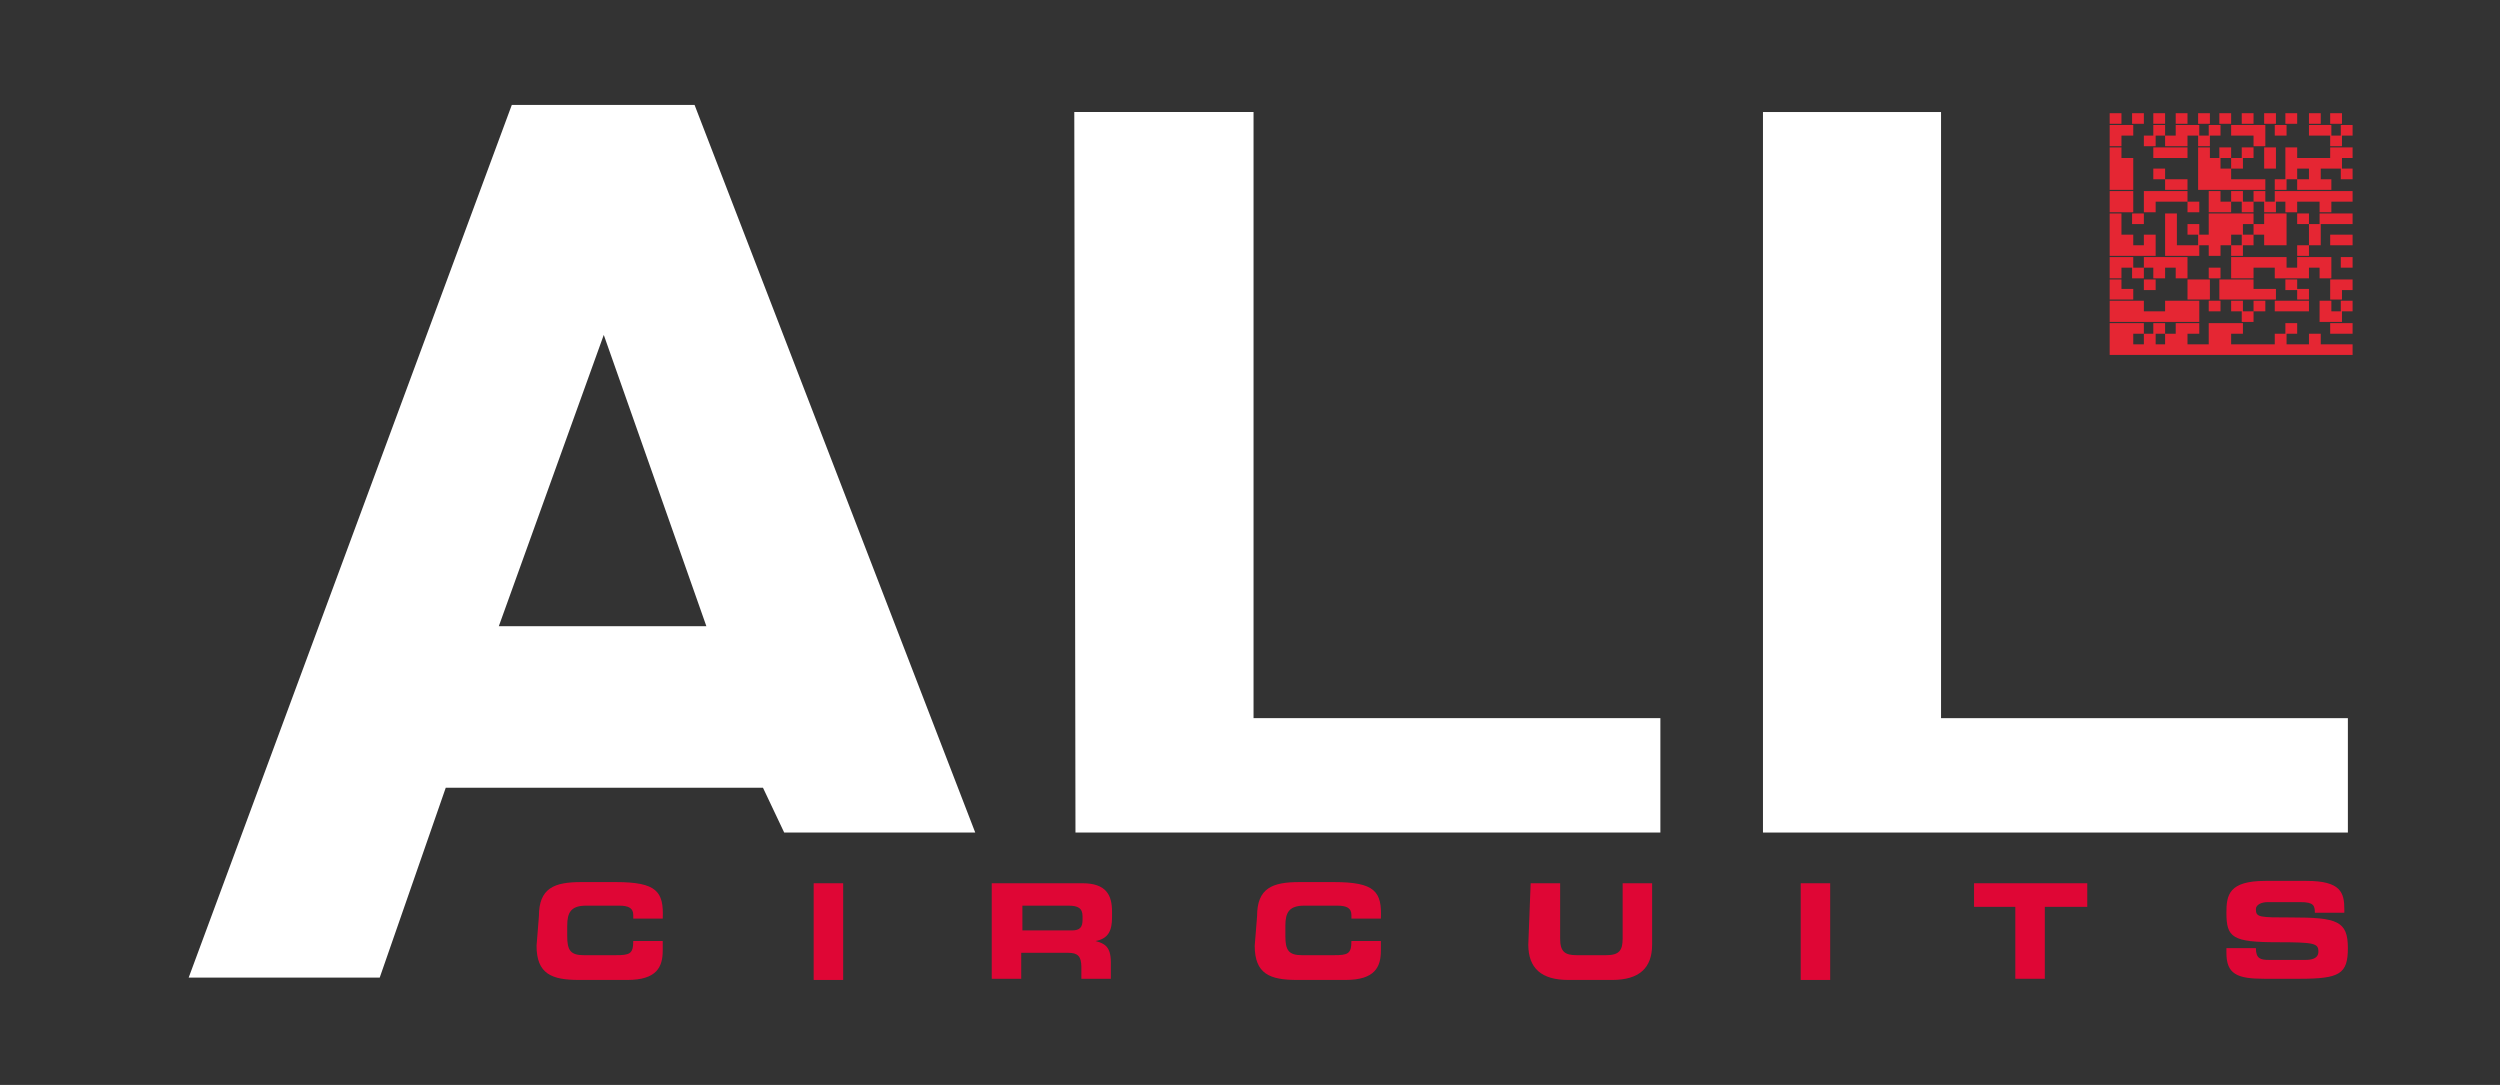
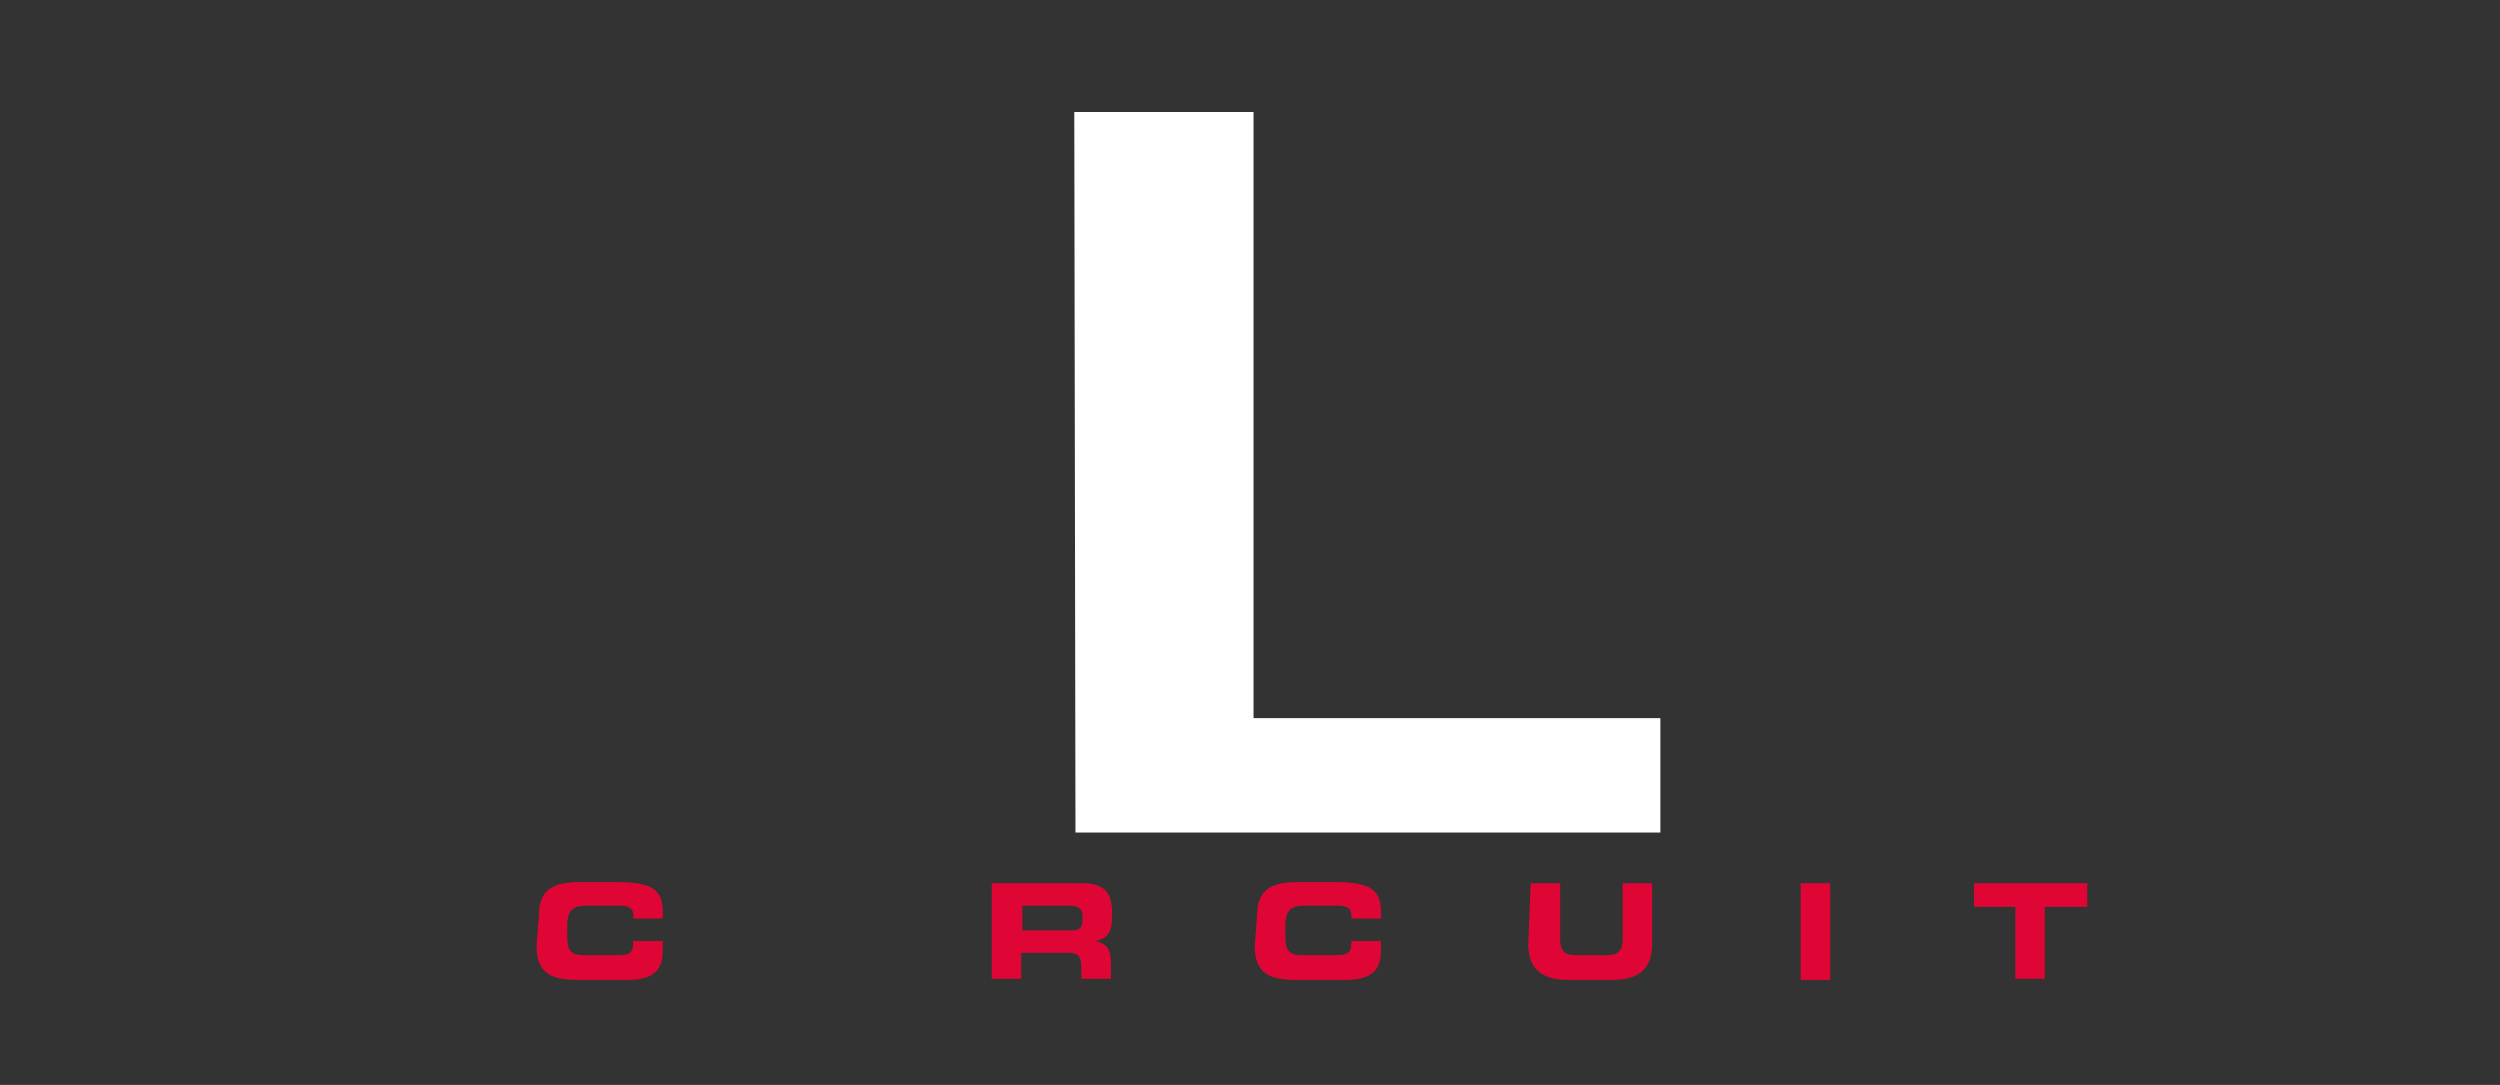
<svg xmlns="http://www.w3.org/2000/svg" version="1.1" id="Calque_1" x="0px" y="0px" viewBox="0 0 212 92" style="enable-background:new 0 0 212 92;" xml:space="preserve">
  <rect x="0" y="0" width="212" height="92" fill="#333333" stroke="none" />
  <style type="text/css">
	.st0{fill:#E52633;}
	.st1{fill:#DF0635;}
	.st2{fill:#FFFFFF;}
</style>
  <g>
-     <path class="st0" d="M178.9,10.5V9.6h1v0.9H178.9L178.9,10.5z M180.8,10.5V9.6h1v0.9H180.8L180.8,10.5z M182.6,10.5V9.6h1v0.9   H182.6L182.6,10.5z M184.5,10.5V9.6h1v0.9H184.5L184.5,10.5z M186.4,10.5V9.6h1v0.9H186.4L186.4,10.5z M188.2,10.5V9.6h1v0.9H188.2   L188.2,10.5z M190.1,10.5V9.6h1v0.9H190.1L190.1,10.5z M192,10.5V9.6h1v0.9H192L192,10.5z M193.8,10.5V9.6h1v0.9H193.8L193.8,10.5z    M195.8,10.5V9.6h1v0.9H195.8L195.8,10.5z M197.6,10.5V9.6h1v0.9H197.6L197.6,10.5z M178.9,11.5v-0.9h1v0.9H178.9L178.9,11.5z    M179.9,11.5v-0.9h1v0.9H179.9L179.9,11.5z M182.6,11.5v-0.9h1v0.9H182.6L182.6,11.5z M184.5,11.5v-0.9h1v0.9H184.5L184.5,11.5z    M185.5,11.5v-0.9h1v0.9H185.5L185.5,11.5z M187.3,11.5v-0.9h1v0.9H187.3L187.3,11.5z M189.2,11.5v-0.9h1v0.9H189.2L189.2,11.5z    M190.1,11.5v-0.9h1v0.9H190.1L190.1,11.5z M191.1,11.5v-0.9h1v0.9H191.1L191.1,11.5z M192.9,11.5v-0.9h1v0.9H192.9L192.9,11.5z    M195.8,11.5v-0.9h1v0.9H195.8L195.8,11.5z M196.7,11.5v-0.9h1v0.9H196.7L196.7,11.5z M198.5,11.5v-0.9h1v0.9H198.5L198.5,11.5z    M178.9,12.4v-0.9h1v0.9H178.9L178.9,12.4z M181.8,12.4v-0.9h1v0.9H181.8L181.8,12.4z M183.6,12.4v-0.9h1v0.9H183.6L183.6,12.4z    M184.5,12.4v-0.9h1v0.9H184.5L184.5,12.4z M186.4,12.4v-0.9h1v0.9H186.4L186.4,12.4z M191.1,12.4v-0.9h1v0.9H191.1L191.1,12.4z    M197.6,12.4v-0.9h1v0.9H197.6L197.6,12.4z M178.9,13.4v-0.9h1v0.9H178.9L178.9,13.4z M182.6,13.4v-0.9h1v0.9H182.6L182.6,13.4z    M183.6,13.4v-0.9h1v0.9H183.6L183.6,13.4z M184.5,13.4v-0.9h1v0.9H184.5L184.5,13.4z M186.4,13.4v-0.9h1v0.9H186.4L186.4,13.4z    M188.2,13.4v-0.9h1v0.9H188.2L188.2,13.4z M190.1,13.4v-0.9h1v0.9H190.1L190.1,13.4z M192,13.4v-0.9h1v0.9H192L192,13.4z    M193.8,13.4v-0.9h1v0.9H193.8L193.8,13.4z M197.6,13.4v-0.9h1v0.9H197.6L197.6,13.4z M198.5,13.4v-0.9h1v0.9H198.5L198.5,13.4z    M178.9,14.3v-0.9h1v0.9H178.9L178.9,14.3z M179.9,14.3v-0.9h1v0.9H179.9L179.9,14.3z M186.4,14.3v-0.9h1v0.9H186.4L186.4,14.3z    M187.3,14.3v-0.9h1v0.9H187.3L187.3,14.3z M189.2,14.3v-0.9h1v0.9H189.2L189.2,14.3z M192,14.3v-0.9h1v0.9H192L192,14.3z    M193.8,14.3v-0.9h1v0.9H193.8L193.8,14.3z M194.8,14.3v-0.9h1v0.9H194.8L194.8,14.3z M195.8,14.3v-0.9h1v0.9H195.8L195.8,14.3z    M196.7,14.3v-0.9h1v0.9H196.7L196.7,14.3z M197.6,14.3v-0.9h1v0.9H197.6L197.6,14.3z M178.9,15.2v-0.9h1v0.9H178.9L178.9,15.2z    M179.9,15.2v-0.9h1v0.9H179.9L179.9,15.2z M182.6,15.2v-0.9h1v0.9H182.6L182.6,15.2z M186.4,15.2v-0.9h1v0.9H186.4L186.4,15.2z    M187.3,15.2v-0.9h1v0.9H187.3L187.3,15.2z M188.2,15.2v-0.9h1v0.9H188.2L188.2,15.2z M193.8,15.2v-0.9h1v0.9H193.8L193.8,15.2z    M195.8,15.2v-0.9h1v0.9H195.8L195.8,15.2z M198.5,15.2v-0.9h1v0.9H198.5L198.5,15.2z M178.9,16.1v-0.9h1v0.9H178.9L178.9,16.1z    M179.9,16.1v-0.9h1v0.9H179.9L179.9,16.1z M183.6,16.1v-0.9h1v0.9H183.6L183.6,16.1z M184.5,16.1v-0.9h1v0.9H184.5L184.5,16.1z    M186.4,16.1v-0.9h1v0.9H186.4L186.4,16.1z M187.3,16.1v-0.9h1v0.9H187.3L187.3,16.1z M188.2,16.1v-0.9h1v0.9H188.2L188.2,16.1z    M189.2,16.1v-0.9h1v0.9H189.2L189.2,16.1z M190.1,16.1v-0.9h1v0.9H190.1L190.1,16.1z M191.1,16.1v-0.9h1v0.9H191.1L191.1,16.1z    M192.9,16.1v-0.9h1v0.9H192.9L192.9,16.1z M194.8,16.1v-0.9h1v0.9H194.8L194.8,16.1z M195.8,16.1v-0.9h1v0.9H195.8L195.8,16.1z    M196.7,16.1v-0.9h1v0.9H196.7L196.7,16.1z M178.9,17.1v-0.9h1v0.9H178.9L178.9,17.1z M179.9,17.1v-0.9h1v0.9H179.9L179.9,17.1z    M181.8,17.1v-0.9h1v0.9H181.8L181.8,17.1z M182.6,17.1v-0.9h1v0.9H182.6L182.6,17.1z M183.6,17.1v-0.9h1v0.9H183.6L183.6,17.1z    M184.5,17.1v-0.9h1v0.9H184.5L184.5,17.1z M187.3,17.1v-0.9h1v0.9H187.3L187.3,17.1z M189.2,17.1v-0.9h1v0.9H189.2L189.2,17.1z    M191.1,17.1v-0.9h1v0.9H191.1L191.1,17.1z M192.9,17.1v-0.9h1v0.9H192.9L192.9,17.1z M193.8,17.1v-0.9h1v0.9H193.8L193.8,17.1z    M194.8,17.1v-0.9h1v0.9H194.8L194.8,17.1z M195.8,17.1v-0.9h1v0.9H195.8L195.8,17.1z M196.7,17.1v-0.9h1v0.9H196.7L196.7,17.1z    M197.6,17.1v-0.9h1v0.9H197.6L197.6,17.1z M198.5,17.1v-0.9h1v0.9H198.5L198.5,17.1z M178.9,18v-0.9h1V18H178.9L178.9,18z    M179.9,18v-0.9h1V18H179.9L179.9,18z M181.8,18v-0.9h1V18H181.8L181.8,18z M185.5,18v-0.9h1V18H185.5L185.5,18z M187.3,18v-0.9h1   V18H187.3L187.3,18z M188.2,18v-0.9h1V18H188.2L188.2,18z M190.1,18v-0.9h1V18H190.1L190.1,18z M192,18v-0.9h1V18H192L192,18z    M193.8,18v-0.9h1V18H193.8L193.8,18z M196.7,18v-0.9h1V18H196.7L196.7,18z M178.9,19v-0.9h1V19H178.9L178.9,19z M180.8,19v-0.9h1   V19H180.8L180.8,19z M183.6,19v-0.9h1V19H183.6L183.6,19z M187.3,19v-0.9h1V19H187.3L187.3,19z M188.2,19v-0.9h1V19H188.2L188.2,19   z M189.2,19v-0.9h1V19H189.2L189.2,19z M190.1,19v-0.9h1V19H190.1L190.1,19z M192,19v-0.9h1V19H192L192,19z M192.9,19v-0.9h1V19   H192.9L192.9,19z M194.8,19v-0.9h1V19H194.8L194.8,19z M196.7,19v-0.9h1V19H196.7L196.7,19z M197.6,19v-0.9h1V19H197.6L197.6,19z    M198.5,19v-0.9h1V19H198.5L198.5,19z M178.9,19.9V19h1v0.9H178.9L178.9,19.9z M183.6,19.9V19h1v0.9H183.6L183.6,19.9z M185.5,19.9   V19h1v0.9H185.5L185.5,19.9z M187.3,19.9V19h1v0.9H187.3L187.3,19.9z M188.2,19.9V19h1v0.9H188.2L188.2,19.9z M189.2,19.9V19h1v0.9   H189.2L189.2,19.9z M191.1,19.9V19h1v0.9H191.1L191.1,19.9z M192,19.9V19h1v0.9H192L192,19.9z M192.9,19.9V19h1v0.9H192.9   L192.9,19.9z M195.8,19.9V19h1v0.9H195.8L195.8,19.9z M178.9,20.8v-0.9h1v0.9H178.9L178.9,20.8z M179.9,20.8v-0.9h1v0.9H179.9   L179.9,20.8z M181.8,20.8v-0.9h1v0.9H181.8L181.8,20.8z M183.6,20.8v-0.9h1v0.9H183.6L183.6,20.8z M186.4,20.8v-0.9h1v0.9H186.4   L186.4,20.8z M187.3,20.8v-0.9h1v0.9H187.3L187.3,20.8z M188.2,20.8v-0.9h1v0.9H188.2L188.2,20.8z M190.1,20.8v-0.9h1v0.9H190.1   L190.1,20.8z M192,20.8v-0.9h1v0.9H192L192,20.8z M192.9,20.8v-0.9h1v0.9H192.9L192.9,20.8z M195.8,20.8v-0.9h1v0.9H195.8   L195.8,20.8z M197.6,20.8v-0.9h1v0.9H197.6L197.6,20.8z M198.5,20.8v-0.9h1v0.9H198.5L198.5,20.8z M178.9,21.7v-0.9h1v0.9H178.9   L178.9,21.7z M179.9,21.7v-0.9h1v0.9H179.9L179.9,21.7z M180.8,21.7v-0.9h1v0.9H180.8L180.8,21.7z M181.8,21.7v-0.9h1v0.9H181.8   L181.8,21.7z M183.6,21.7v-0.9h1v0.9H183.6L183.6,21.7z M184.5,21.7v-0.9h1v0.9H184.5L184.5,21.7z M185.5,21.7v-0.9h1v0.9H185.5   L185.5,21.7z M187.3,21.7v-0.9h1v0.9H187.3L187.3,21.7z M189.2,21.7v-0.9h1v0.9H189.2L189.2,21.7z M194.8,21.7v-0.9h1v0.9H194.8   L194.8,21.7z M178.9,22.7v-0.9h1v0.9H178.9L178.9,22.7z M179.9,22.7v-0.9h1v0.9H179.9L179.9,22.7z M181.8,22.7v-0.9h1v0.9H181.8   L181.8,22.7z M182.6,22.7v-0.9h1v0.9H182.6L182.6,22.7z M183.6,22.7v-0.9h1v0.9H183.6L183.6,22.7z M184.5,22.7v-0.9h1v0.9H184.5   L184.5,22.7z M189.2,22.7v-0.9h1v0.9H189.2L189.2,22.7z M190.1,22.7v-0.9h1v0.9H190.1L190.1,22.7z M191.1,22.7v-0.9h1v0.9H191.1   L191.1,22.7z M192,22.7v-0.9h1v0.9H192L192,22.7z M192.9,22.7v-0.9h1v0.9H192.9L192.9,22.7z M194.8,22.7v-0.9h1v0.9H194.8   L194.8,22.7z M195.8,22.7v-0.9h1v0.9H195.8L195.8,22.7z M196.7,22.7v-0.9h1v0.9H196.7L196.7,22.7z M198.5,22.7v-0.9h1v0.9H198.5   L198.5,22.7z M178.9,23.6v-0.9h1v0.9H178.9L178.9,23.6z M180.8,23.6v-0.9h1v0.9H180.8L180.8,23.6z M182.6,23.6v-0.9h1v0.9H182.6   L182.6,23.6z M184.5,23.6v-0.9h1v0.9H184.5L184.5,23.6z M187.3,23.6v-0.9h1v0.9H187.3L187.3,23.6z M189.2,23.6v-0.9h1v0.9H189.2   L189.2,23.6z M190.1,23.6v-0.9h1v0.9H190.1L190.1,23.6z M192.9,23.6v-0.9h1v0.9H192.9L192.9,23.6z M193.8,23.6v-0.9h1v0.9H193.8   L193.8,23.6z M194.8,23.6v-0.9h1v0.9H194.8L194.8,23.6z M196.7,23.6v-0.9h1v0.9H196.7L196.7,23.6z M178.9,24.6v-0.9h1v0.9H178.9   L178.9,24.6z M181.8,24.6v-0.9h1v0.9H181.8L181.8,24.6z M185.5,24.6v-0.9h1v0.9H185.5L185.5,24.6z M186.4,24.6v-0.9h1v0.9H186.4   L186.4,24.6z M188.2,24.6v-0.9h1v0.9H188.2L188.2,24.6z M189.2,24.6v-0.9h1v0.9H189.2L189.2,24.6z M190.1,24.6v-0.9h1v0.9H190.1   L190.1,24.6z M193.8,24.6v-0.9h1v0.9H193.8L193.8,24.6z M197.6,24.6v-0.9h1v0.9H197.6L197.6,24.6z M198.5,24.6v-0.9h1v0.9H198.5   L198.5,24.6z M178.9,25.4v-0.9h1v0.9H178.9L178.9,25.4z M179.9,25.4v-0.9h1v0.9H179.9L179.9,25.4z M185.5,25.4v-0.9h1v0.9H185.5   L185.5,25.4z M186.4,25.4v-0.9h1v0.9H186.4L186.4,25.4z M188.2,25.4v-0.9h1v0.9H188.2L188.2,25.4z M189.2,25.4v-0.9h1v0.9H189.2   L189.2,25.4z M190.1,25.4v-0.9h1v0.9H190.1L190.1,25.4z M191.1,25.4v-0.9h1v0.9H191.1L191.1,25.4z M192,25.4v-0.9h1v0.9H192   L192,25.4z M194.8,25.4v-0.9h1v0.9H194.8L194.8,25.4z M197.6,25.4v-0.9h1v0.9H197.6L197.6,25.4z M178.9,26.4v-0.9h1v0.9H178.9   L178.9,26.4z M179.9,26.4v-0.9h1v0.9H179.9L179.9,26.4z M180.8,26.4v-0.9h1v0.9H180.8L180.8,26.4z M183.6,26.4v-0.9h1v0.9H183.6   L183.6,26.4z M184.5,26.4v-0.9h1v0.9H184.5L184.5,26.4z M185.5,26.4v-0.9h1v0.9H185.5L185.5,26.4z M187.3,26.4v-0.9h1v0.9H187.3   L187.3,26.4z M189.2,26.4v-0.9h1v0.9H189.2L189.2,26.4z M191.1,26.4v-0.9h1v0.9H191.1L191.1,26.4z M192.9,26.4v-0.9h1v0.9H192.9   L192.9,26.4z M193.8,26.4v-0.9h1v0.9H193.8L193.8,26.4z M194.8,26.4v-0.9h1v0.9H194.8L194.8,26.4z M196.7,26.4v-0.9h1v0.9H196.7   L196.7,26.4z M198.5,26.4v-0.9h1v0.9H198.5L198.5,26.4z M178.9,27.3v-0.9h1v0.9H178.9L178.9,27.3z M179.9,27.3v-0.9h1v0.9H179.9   L179.9,27.3z M180.8,27.3v-0.9h1v0.9H180.8L180.8,27.3z M181.8,27.3v-0.9h1v0.9H181.8L181.8,27.3z M182.6,27.3v-0.9h1v0.9H182.6   L182.6,27.3z M183.6,27.3v-0.9h1v0.9H183.6L183.6,27.3z M184.5,27.3v-0.9h1v0.9H184.5L184.5,27.3z M185.5,27.3v-0.9h1v0.9H185.5   L185.5,27.3z M190.1,27.3v-0.9h1v0.9H190.1L190.1,27.3z M196.7,27.3v-0.9h1v0.9H196.7L196.7,27.3z M197.6,27.3v-0.9h1v0.9H197.6   L197.6,27.3z M178.9,28.3v-0.9h1v0.9H178.9L178.9,28.3z M179.9,28.3v-0.9h1v0.9H179.9L179.9,28.3z M180.8,28.3v-0.9h1v0.9H180.8   L180.8,28.3z M182.6,28.3v-0.9h1v0.9H182.6L182.6,28.3z M184.5,28.3v-0.9h1v0.9H184.5L184.5,28.3z M185.5,28.3v-0.9h1v0.9H185.5   L185.5,28.3z M187.3,28.3v-0.9h1v0.9H187.3L187.3,28.3z M188.2,28.3v-0.9h1v0.9H188.2L188.2,28.3z M189.2,28.3v-0.9h1v0.9H189.2   L189.2,28.3z M193.8,28.3v-0.9h1v0.9H193.8L193.8,28.3z M197.6,28.3v-0.9h1v0.9H197.6L197.6,28.3z M198.5,28.3v-0.9h1v0.9H198.5   L198.5,28.3z M178.9,29.2v-0.9h1v0.9H178.9L178.9,29.2z M179.9,29.2v-0.9h1v0.9H179.9L179.9,29.2z M181.8,29.2v-0.9h1v0.9H181.8   L181.8,29.2z M183.6,29.2v-0.9h1v0.9H183.6L183.6,29.2z M184.5,29.2v-0.9h1v0.9H184.5L184.5,29.2z M187.3,29.2v-0.9h1v0.9H187.3   L187.3,29.2z M188.2,29.2v-0.9h1v0.9H188.2L188.2,29.2z M192.9,29.2v-0.9h1v0.9H192.9L192.9,29.2z M195.8,29.2v-0.9h1v0.9H195.8   L195.8,29.2z M178.9,30.1v-0.9h1v0.9H178.9L178.9,30.1z M179.9,30.1v-0.9h1v0.9H179.9L179.9,30.1z M180.8,30.1v-0.9h1v0.9H180.8   L180.8,30.1z M181.8,30.1v-0.9h1v0.9H181.8L181.8,30.1z M182.6,30.1v-0.9h1v0.9H182.6L182.6,30.1z M183.6,30.1v-0.9h1v0.9H183.6   L183.6,30.1z M184.5,30.1v-0.9h1v0.9H184.5L184.5,30.1z M185.5,30.1v-0.9h1v0.9H185.5L185.5,30.1z M186.4,30.1v-0.9h1v0.9H186.4   L186.4,30.1z M187.3,30.1v-0.9h1v0.9H187.3L187.3,30.1z M188.2,30.1v-0.9h1v0.9H188.2L188.2,30.1z M189.2,30.1v-0.9h1v0.9H189.2   L189.2,30.1z M190.1,30.1v-0.9h1v0.9H190.1L190.1,30.1z M191.1,30.1v-0.9h1v0.9H191.1L191.1,30.1z M192,30.1v-0.9h1v0.9H192   L192,30.1z M192.9,30.1v-0.9h1v0.9H192.9L192.9,30.1z M193.8,30.1v-0.9h1v0.9H193.8L193.8,30.1z M194.8,30.1v-0.9h1v0.9H194.8   L194.8,30.1z M195.8,30.1v-0.9h1v0.9H195.8L195.8,30.1z M196.7,30.1v-0.9h1v0.9H196.7L196.7,30.1z M197.6,30.1v-0.9h1v0.9H197.6   L197.6,30.1z M198.5,30.1v-0.9h1v0.9H198.5L198.5,30.1z" />
-   </g>
+     </g>
  <g>
    <g>
      <path class="st1" d="M45.7,77.7c0-2.4,1.3-2.9,3.6-2.9h2.9c3.5,0,4.1,0.8,4,3.1h-2.5v-0.3c0-0.6-0.4-0.8-1.2-0.8h-2.8    c-1.3,0-1.6,0.6-1.6,1.7v0.9c0,1.2,0.3,1.6,1.4,1.6h2.7c1.2,0,1.5-0.1,1.5-1.2h2.5v0.8c0,1.4-0.5,2.5-3,2.5h-4.1    c-2.3,0-3.6-0.5-3.6-2.9L45.7,77.7L45.7,77.7z" />
    </g>
    <g>
-       <rect x="69" y="74.9" class="st1" width="2.5" height="8.2" />
-     </g>
+       </g>
    <g>
      <path class="st1" d="M84.2,74.9h7.6c2,0,2.5,1,2.5,2.4v0.5c0,1.1-0.3,1.8-1.4,2l0,0c0.7,0.2,1.3,0.4,1.3,1.8V83h-2.5v-1    c0-0.9-0.3-1.2-1.1-1.2h-4V83h-2.5V74.9z M86.7,78.9h4.2c0.7,0,0.9-0.3,0.9-0.9v-0.3c0-0.7-0.4-0.9-1.2-0.9h-3.9    C86.7,76.8,86.7,78.9,86.7,78.9z" />
    </g>
    <g>
      <path class="st1" d="M106.6,77.7c0-2.4,1.3-2.9,3.6-2.9h2.9c3.5,0,4.1,0.8,4,3.1h-2.5v-0.3c0-0.6-0.4-0.8-1.2-0.8h-2.8    c-1.3,0-1.6,0.6-1.6,1.7v0.9c0,1.2,0.3,1.6,1.4,1.6h2.7c1.2,0,1.5-0.1,1.5-1.2h2.5v0.8c0,1.4-0.5,2.5-3,2.5h-4.1    c-2.3,0-3.6-0.5-3.6-2.9L106.6,77.7L106.6,77.7z" />
    </g>
    <g>
      <path class="st1" d="M129.8,74.9h2.5v4.7c0,1.1,0.4,1.4,1.4,1.4h2.5c1.1,0,1.4-0.4,1.4-1.4v-4.7h2.5v5.2c0,2-1.1,3-3.4,3H133    c-2.3,0-3.4-1-3.4-3L129.8,74.9L129.8,74.9z" />
    </g>
    <g>
      <rect x="152.7" y="74.9" class="st1" width="2.5" height="8.2" />
    </g>
    <g>
      <polygon class="st1" points="167.4,74.9 177,74.9 177,76.9 173.4,76.9 173.4,83 170.9,83 170.9,76.9 167.4,76.9   " />
    </g>
    <g>
-       <path class="st1" d="M188.8,80.4h2.5c0,0.9,0.4,1,1.1,1h3.1c0.5,0,1.1-0.1,1.1-0.7c0-0.7-0.3-0.8-3.5-0.8c-3.8,0-4.3-0.4-4.3-2.5    c0-1.5,0.2-2.7,3.3-2.7h3.5c2.9,0,3.2,1,3.2,2.4v0.3h-2.5c0-0.6-0.1-0.9-1.2-0.9h-2.8c-0.5,0-1,0.2-1,0.6c0,0.7,0.3,0.7,3,0.7    c3.9,0,4.8,0.3,4.8,2.6c0,2.2-0.7,2.6-4.1,2.6h-3c-2.3,0-3.2-0.4-3.2-2.2L188.8,80.4L188.8,80.4z" />
-     </g>
+       </g>
    <g>
-       <path class="st2" d="M37.8,66.8h26.9l1.8,3.8h16.2L58.9,8.9H43.4L16,82.9h16.2L37.8,66.8z M42.3,53.1l8.9-24.7l8.7,24.7H42.3z" />
-     </g>
+       </g>
    <g>
      <polygon class="st2" points="91.1,9.5 106.3,9.5 106.3,60.9 140.8,60.9 140.8,70.6 91.2,70.6   " />
    </g>
    <g>
-       <polygon class="st2" points="149.5,9.5 164.6,9.5 164.6,60.9 199.1,60.9 199.1,70.6 149.5,70.6   " />
-     </g>
+       </g>
  </g>
</svg>